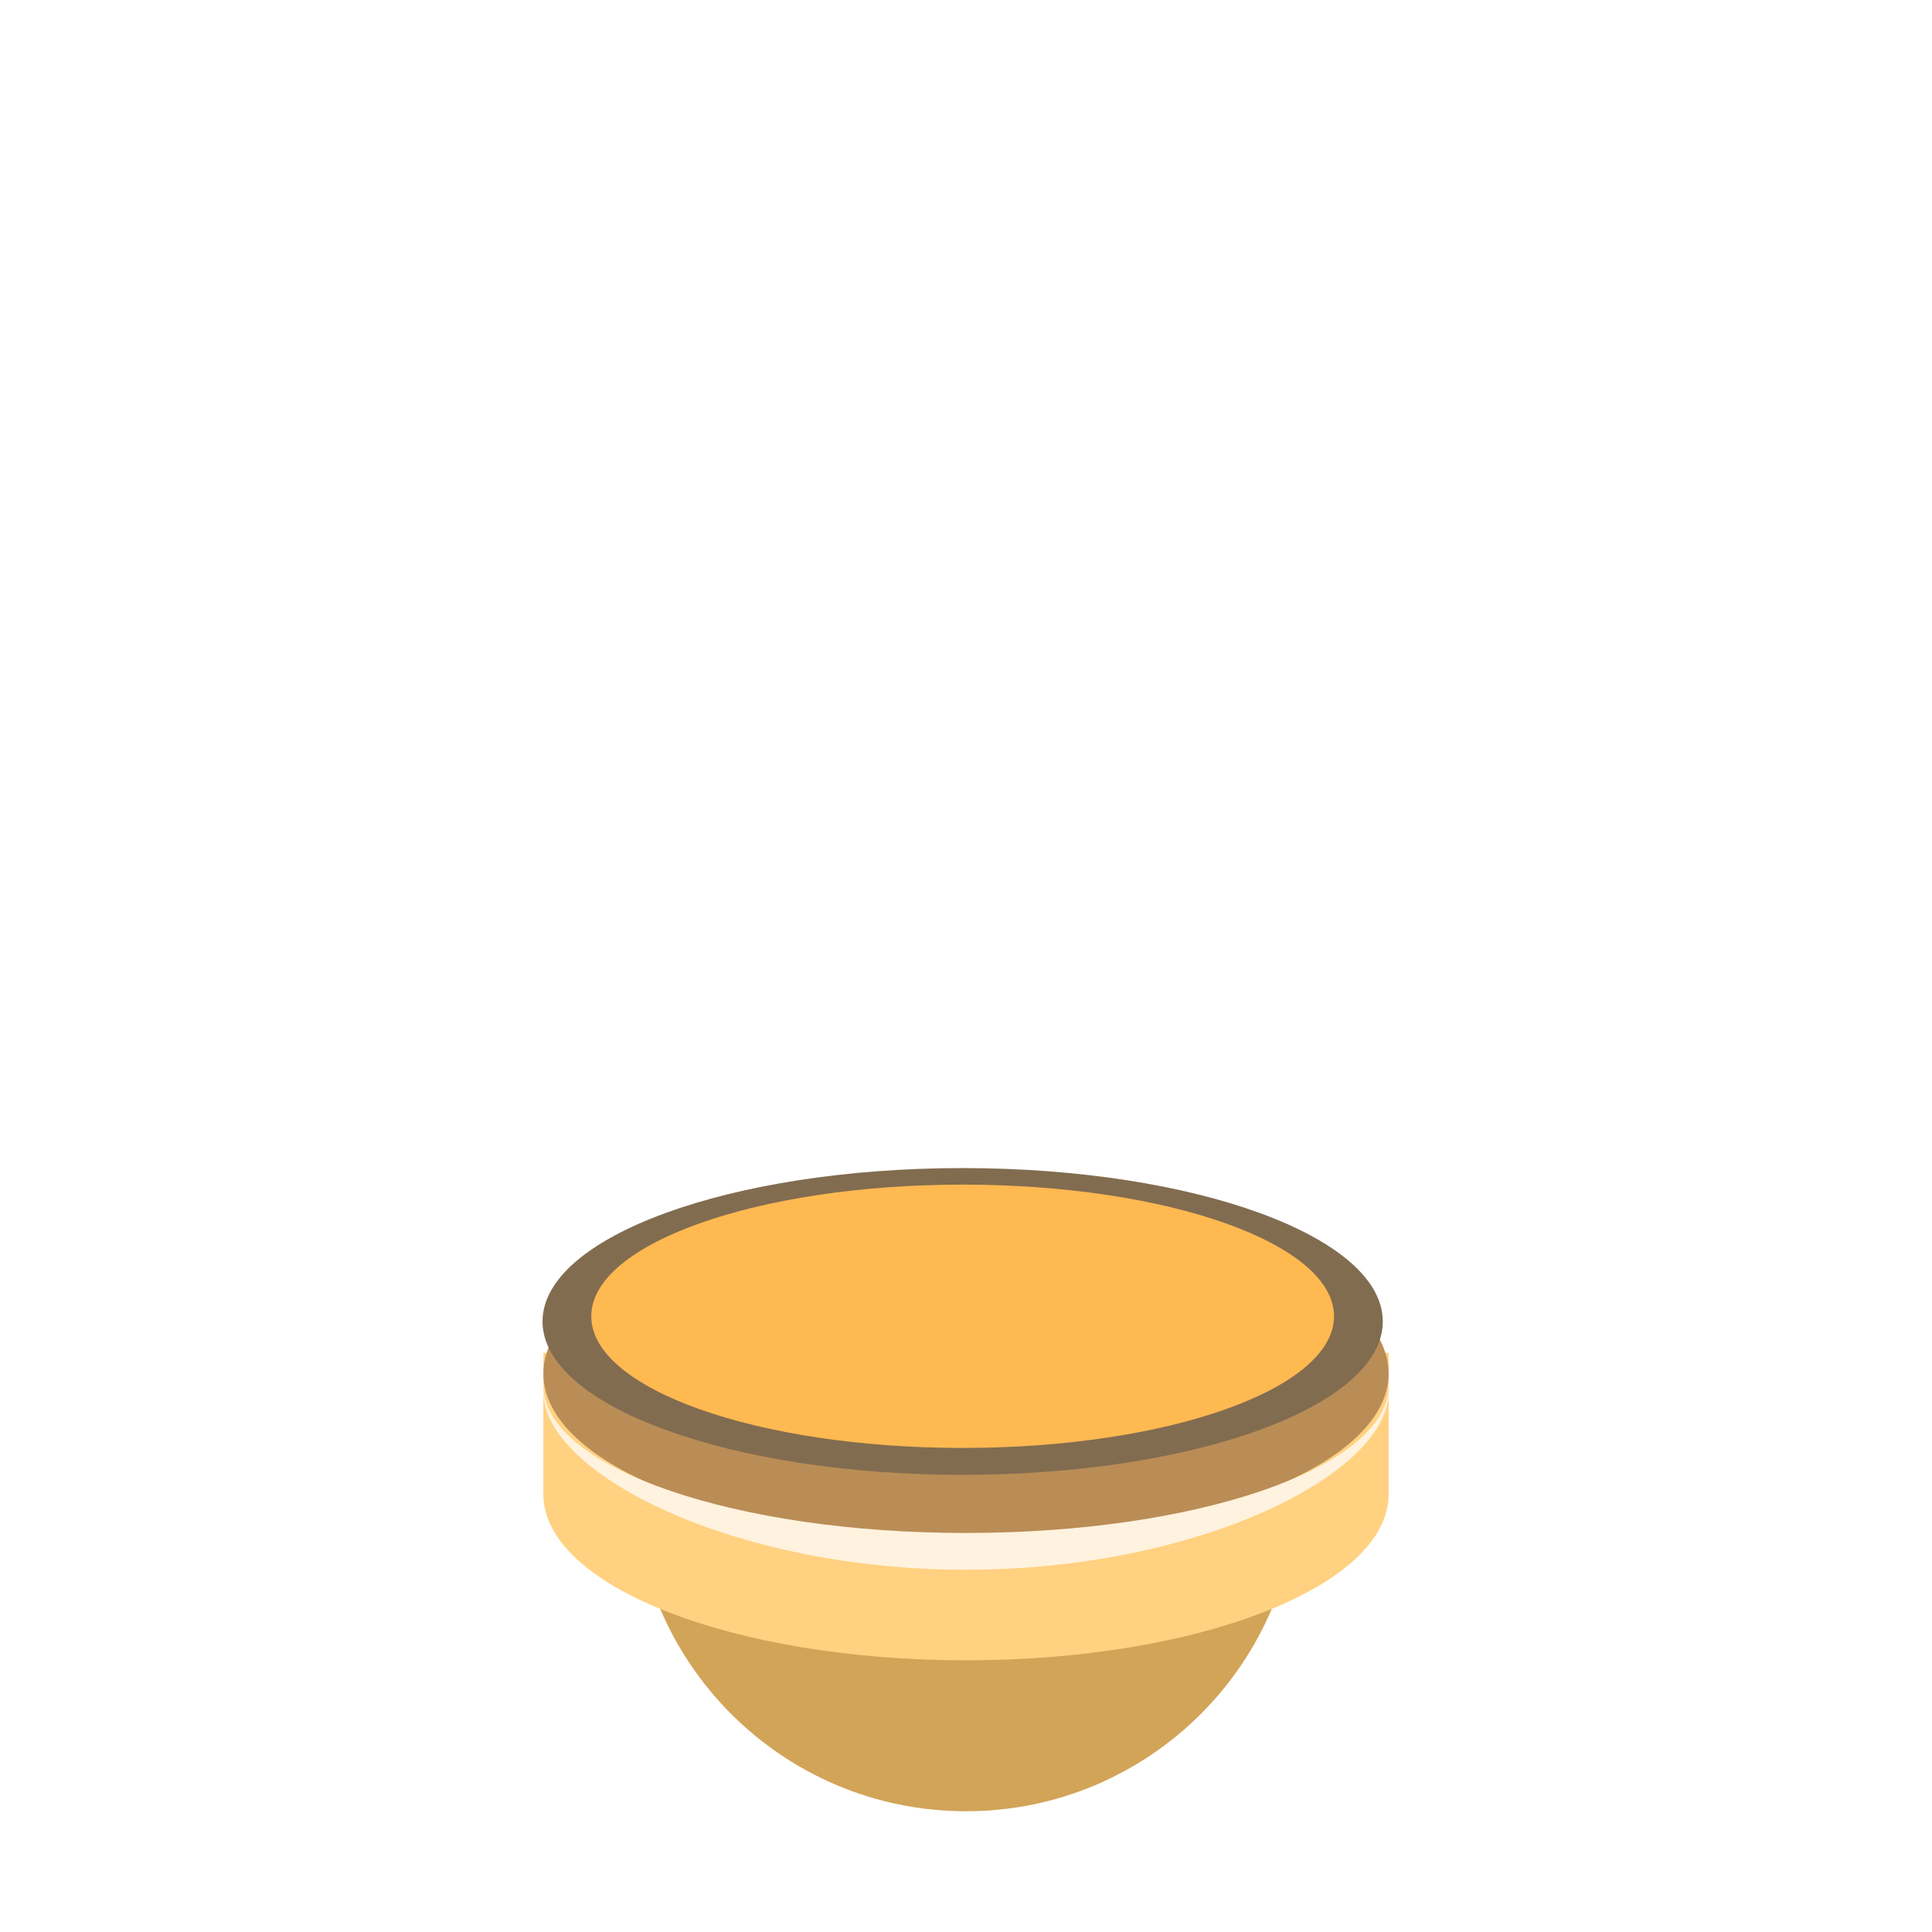
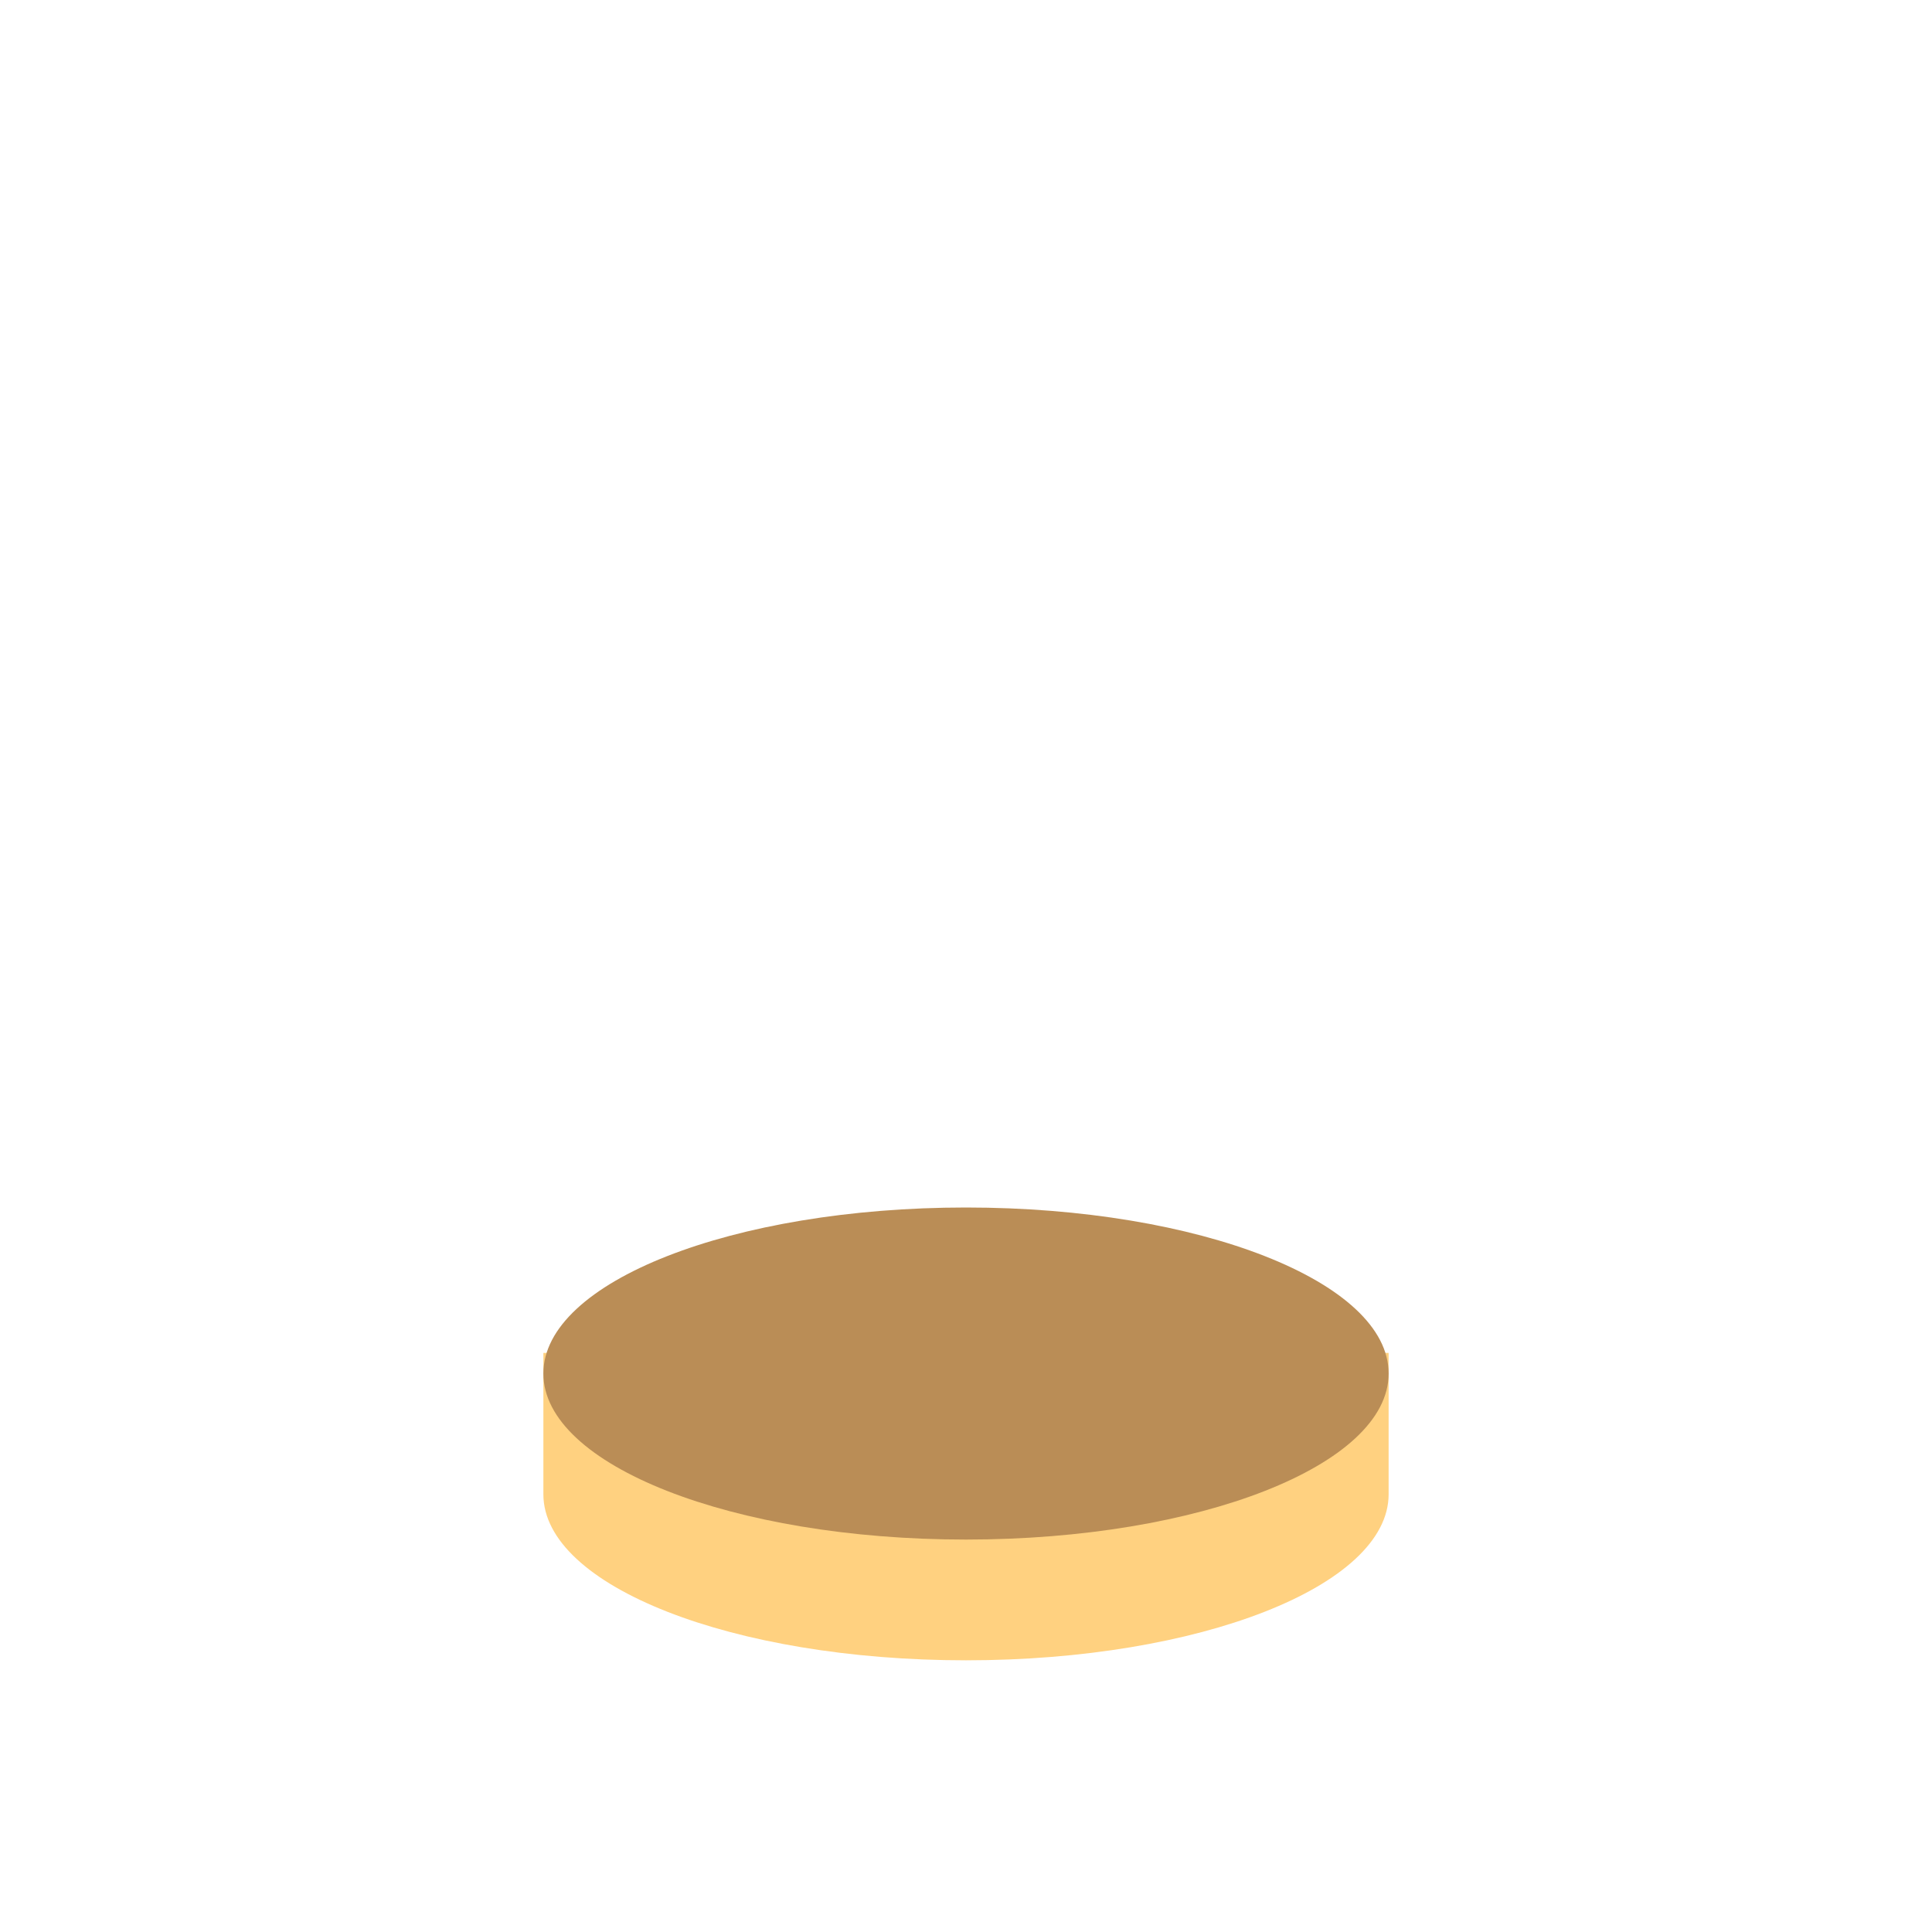
<svg xmlns="http://www.w3.org/2000/svg" width="64" height="64" viewBox="0 0 64 64" fill="none">
-   <path d="M32 60C38.075 60 43 55.075 43 49H21C21 55.075 25.925 60 32 60Z" fill="#D2A458" />
  <g filter="url(#filter0_i_5967_93792)">
    <path d="M39.343 45.817C37.208 45.299 34.693 45 32 45C29.307 45 26.791 45.299 24.657 45.817H18V50.5C18 53.538 24.268 56 32 56C39.732 56 46 53.538 46 50.5V45.817H39.343Z" fill="#FFD180" />
  </g>
  <path d="M32 51C39.732 51 46 48.538 46 45.5C46 42.462 39.732 40 32 40C24.268 40 18 42.462 18 45.5C18 48.538 24.268 51 32 51Z" fill="#BA8D56" />
-   <path d="M32 50.782C24.372 50.782 18.17 48.651 18.004 46C18.002 46.036 18 46.073 18 46.109C18 48.81 24.268 52 32 52C39.732 52 46 48.81 46 46.109C46 46.072 45.998 46.036 45.996 46C45.83 48.651 39.628 50.782 32 50.782Z" fill="#FFF2DE" />
-   <path d="M31.889 48.856C39.576 48.856 45.807 46.581 45.807 43.775C45.807 40.969 39.576 38.694 31.889 38.694C24.203 38.694 17.972 40.969 17.972 43.775C17.972 46.581 24.203 48.856 31.889 48.856Z" fill="#826C50" />
-   <path d="M31.889 47.965C38.684 47.965 44.191 46.013 44.191 43.603C44.191 41.195 38.684 39.242 31.889 39.242C25.095 39.242 19.587 41.195 19.587 43.603C19.587 46.013 25.095 47.965 31.889 47.965Z" fill="#FFB951" />
  <defs>
    <filter id="filter0_i_5967_93792" x="18" y="45" width="28" height="11" filterUnits="userSpaceOnUse" color-interpolation-filters="sRGB">
      <feFlood flood-opacity="0" result="BackgroundImageFix" />
      <feBlend mode="normal" in="SourceGraphic" in2="BackgroundImageFix" result="shape" />
      <feColorMatrix in="SourceAlpha" type="matrix" values="0 0 0 0 0 0 0 0 0 0 0 0 0 0 0 0 0 0 127 0" result="hardAlpha" />
      <feOffset dy="-1" />
      <feComposite in2="hardAlpha" operator="arithmetic" k2="-1" k3="1" />
      <feColorMatrix type="matrix" values="0 0 0 0 0.729 0 0 0 0 0.553 0 0 0 0 0.337 0 0 0 1 0" />
      <feBlend mode="normal" in2="shape" result="effect1_innerShadow_5967_93792" />
    </filter>
  </defs>
</svg>